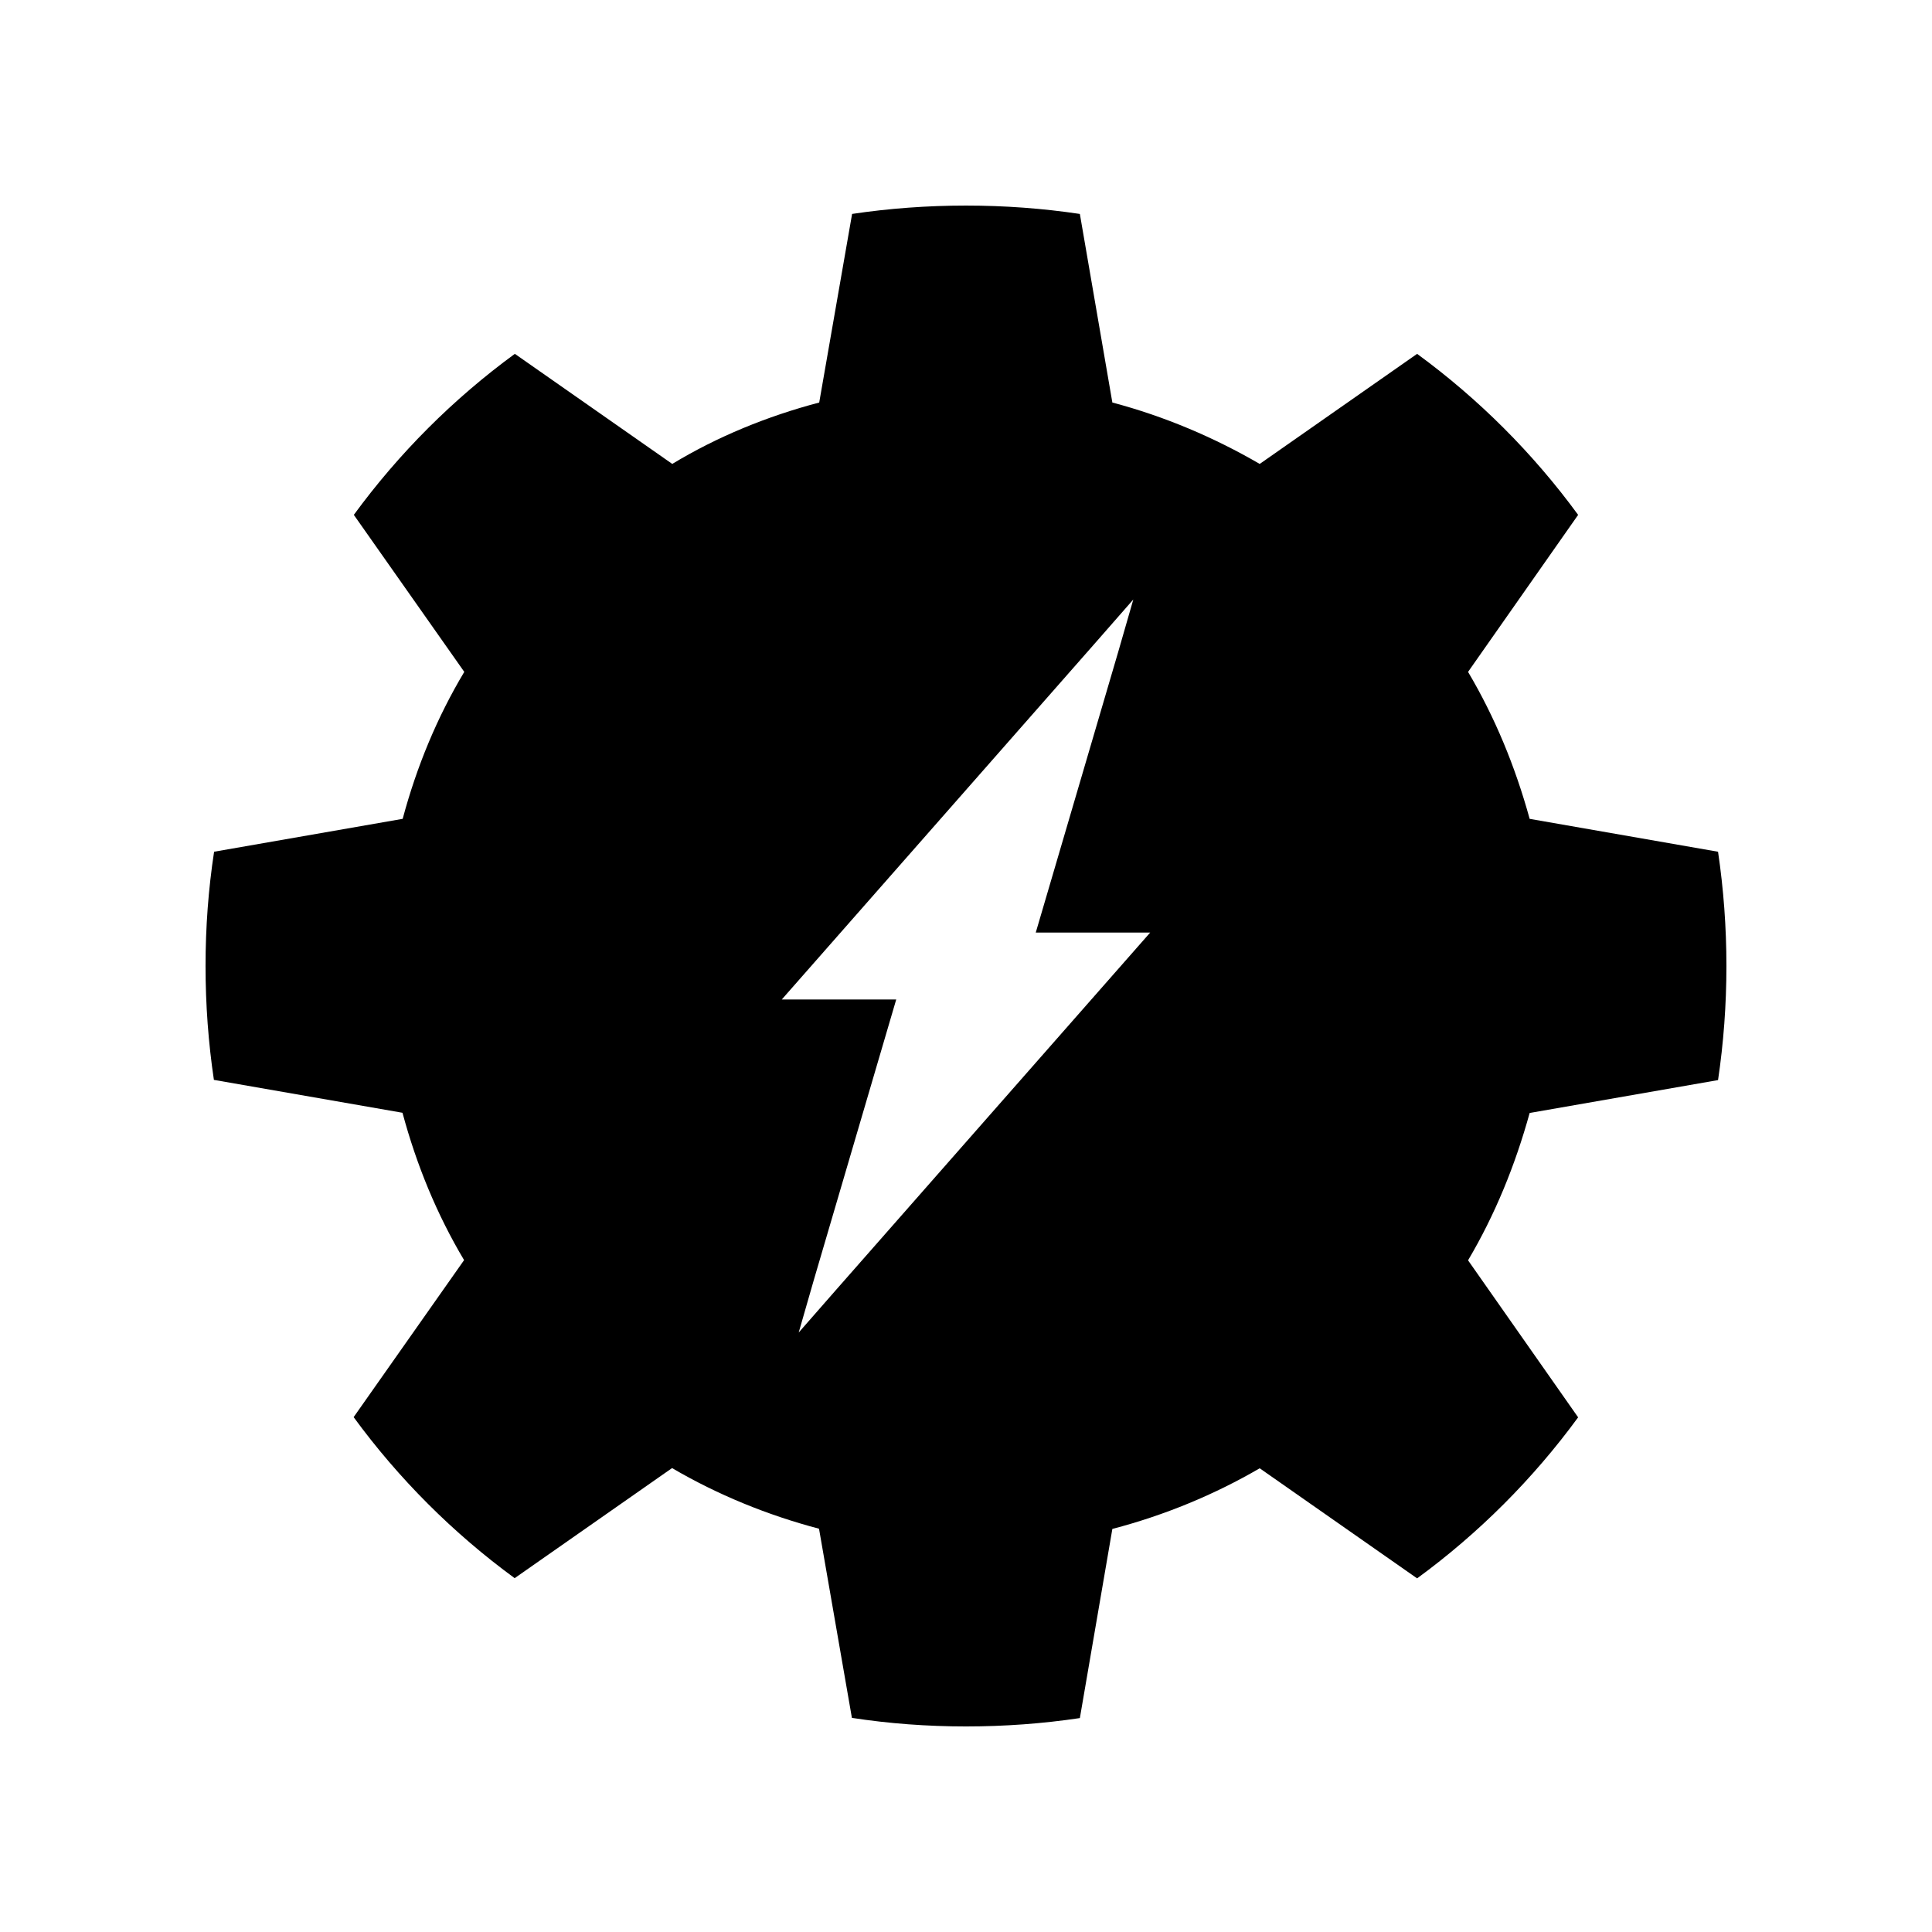
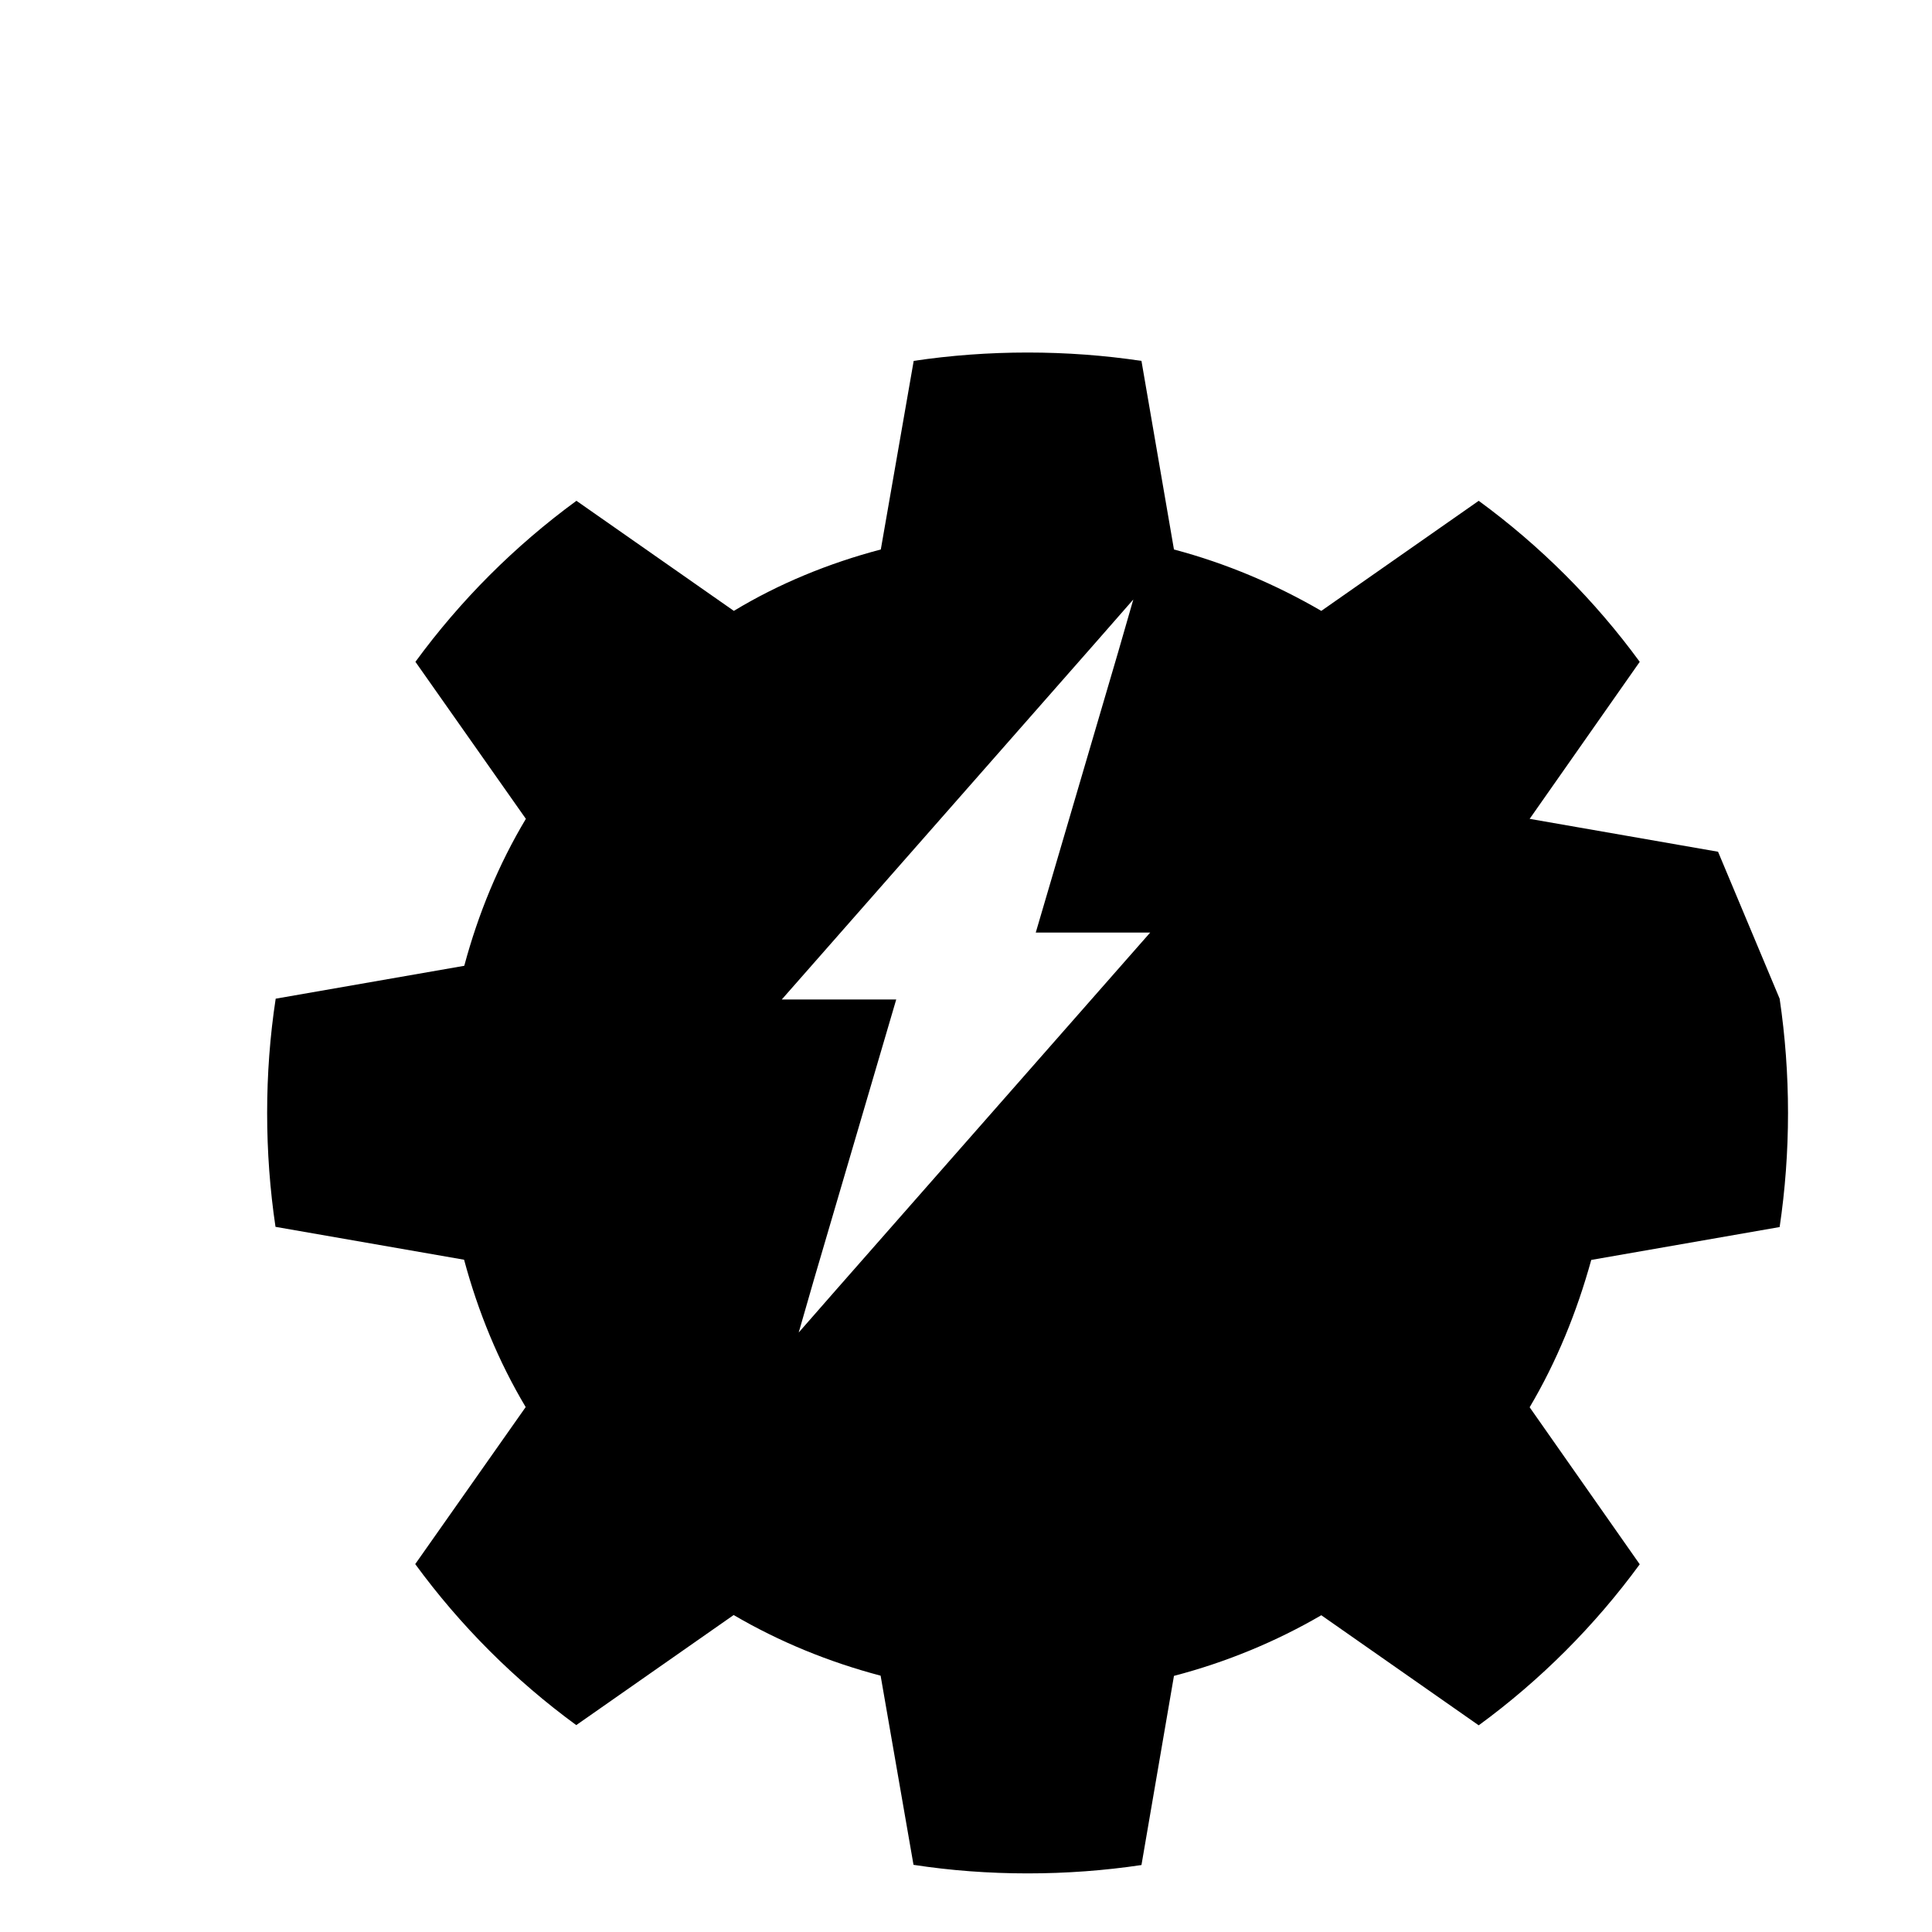
<svg xmlns="http://www.w3.org/2000/svg" fill="#000000" width="800px" height="800px" version="1.1" viewBox="144 144 512 512">
-   <path d="m599.3 369.72-49.926-8.715c-3.828-13.906-9.219-26.953-16.324-38.945l29.172-41.613c-11.941-16.324-26.348-30.73-42.672-42.672l-41.715 29.172c-11.941-6.953-25.141-12.594-39.047-16.273l-8.613-49.977c-9.777-1.465-19.902-2.219-30.18-2.219s-20.402 0.754-30.18 2.215l-8.715 49.977c-13.754 3.629-26.953 9.02-38.945 16.273l-41.715-29.172c-16.324 11.941-30.73 26.348-42.672 42.672l29.27 41.613c-7.203 12.043-12.594 25.039-16.324 38.945l-49.977 8.715c-1.512 9.879-2.266 20.008-2.266 30.285s0.754 20.402 2.215 30.18l49.977 8.715c3.727 13.855 9.117 26.953 16.324 39.047l-29.27 41.613c11.941 16.324 26.348 30.73 42.672 42.672l41.715-29.172c12.043 7.055 25.191 12.445 38.945 16.07l8.715 50.129c9.824 1.512 19.953 2.269 30.23 2.269s20.402-0.754 30.18-2.215l8.613-50.129c13.906-3.629 27.105-9.117 39.047-16.07l41.715 29.172c16.324-11.941 30.73-26.348 42.672-42.672l-29.172-41.613c7.152-12.09 12.496-25.191 16.324-39.047l49.926-8.715c1.461-9.832 2.219-19.957 2.219-30.234s-0.758-20.406-2.219-30.281zm-233.71 116.08-9.926 11.336 4.031-14.004 21.816-74.262h-30.328l83.23-94.664 9.926-11.336-4.035 14.004-21.816 74.262h30.328z" />
+   <path d="m599.3 369.72-49.926-8.715l29.172-41.613c-11.941-16.324-26.348-30.73-42.672-42.672l-41.715 29.172c-11.941-6.953-25.141-12.594-39.047-16.273l-8.613-49.977c-9.777-1.465-19.902-2.219-30.18-2.219s-20.402 0.754-30.18 2.215l-8.715 49.977c-13.754 3.629-26.953 9.02-38.945 16.273l-41.715-29.172c-16.324 11.941-30.73 26.348-42.672 42.672l29.27 41.613c-7.203 12.043-12.594 25.039-16.324 38.945l-49.977 8.715c-1.512 9.879-2.266 20.008-2.266 30.285s0.754 20.402 2.215 30.18l49.977 8.715c3.727 13.855 9.117 26.953 16.324 39.047l-29.27 41.613c11.941 16.324 26.348 30.73 42.672 42.672l41.715-29.172c12.043 7.055 25.191 12.445 38.945 16.07l8.715 50.129c9.824 1.512 19.953 2.269 30.23 2.269s20.402-0.754 30.18-2.215l8.613-50.129c13.906-3.629 27.105-9.117 39.047-16.07l41.715 29.172c16.324-11.941 30.73-26.348 42.672-42.672l-29.172-41.613c7.152-12.09 12.496-25.191 16.324-39.047l49.926-8.715c1.461-9.832 2.219-19.957 2.219-30.234s-0.758-20.406-2.219-30.281zm-233.71 116.08-9.926 11.336 4.031-14.004 21.816-74.262h-30.328l83.23-94.664 9.926-11.336-4.035 14.004-21.816 74.262h30.328z" />
</svg>